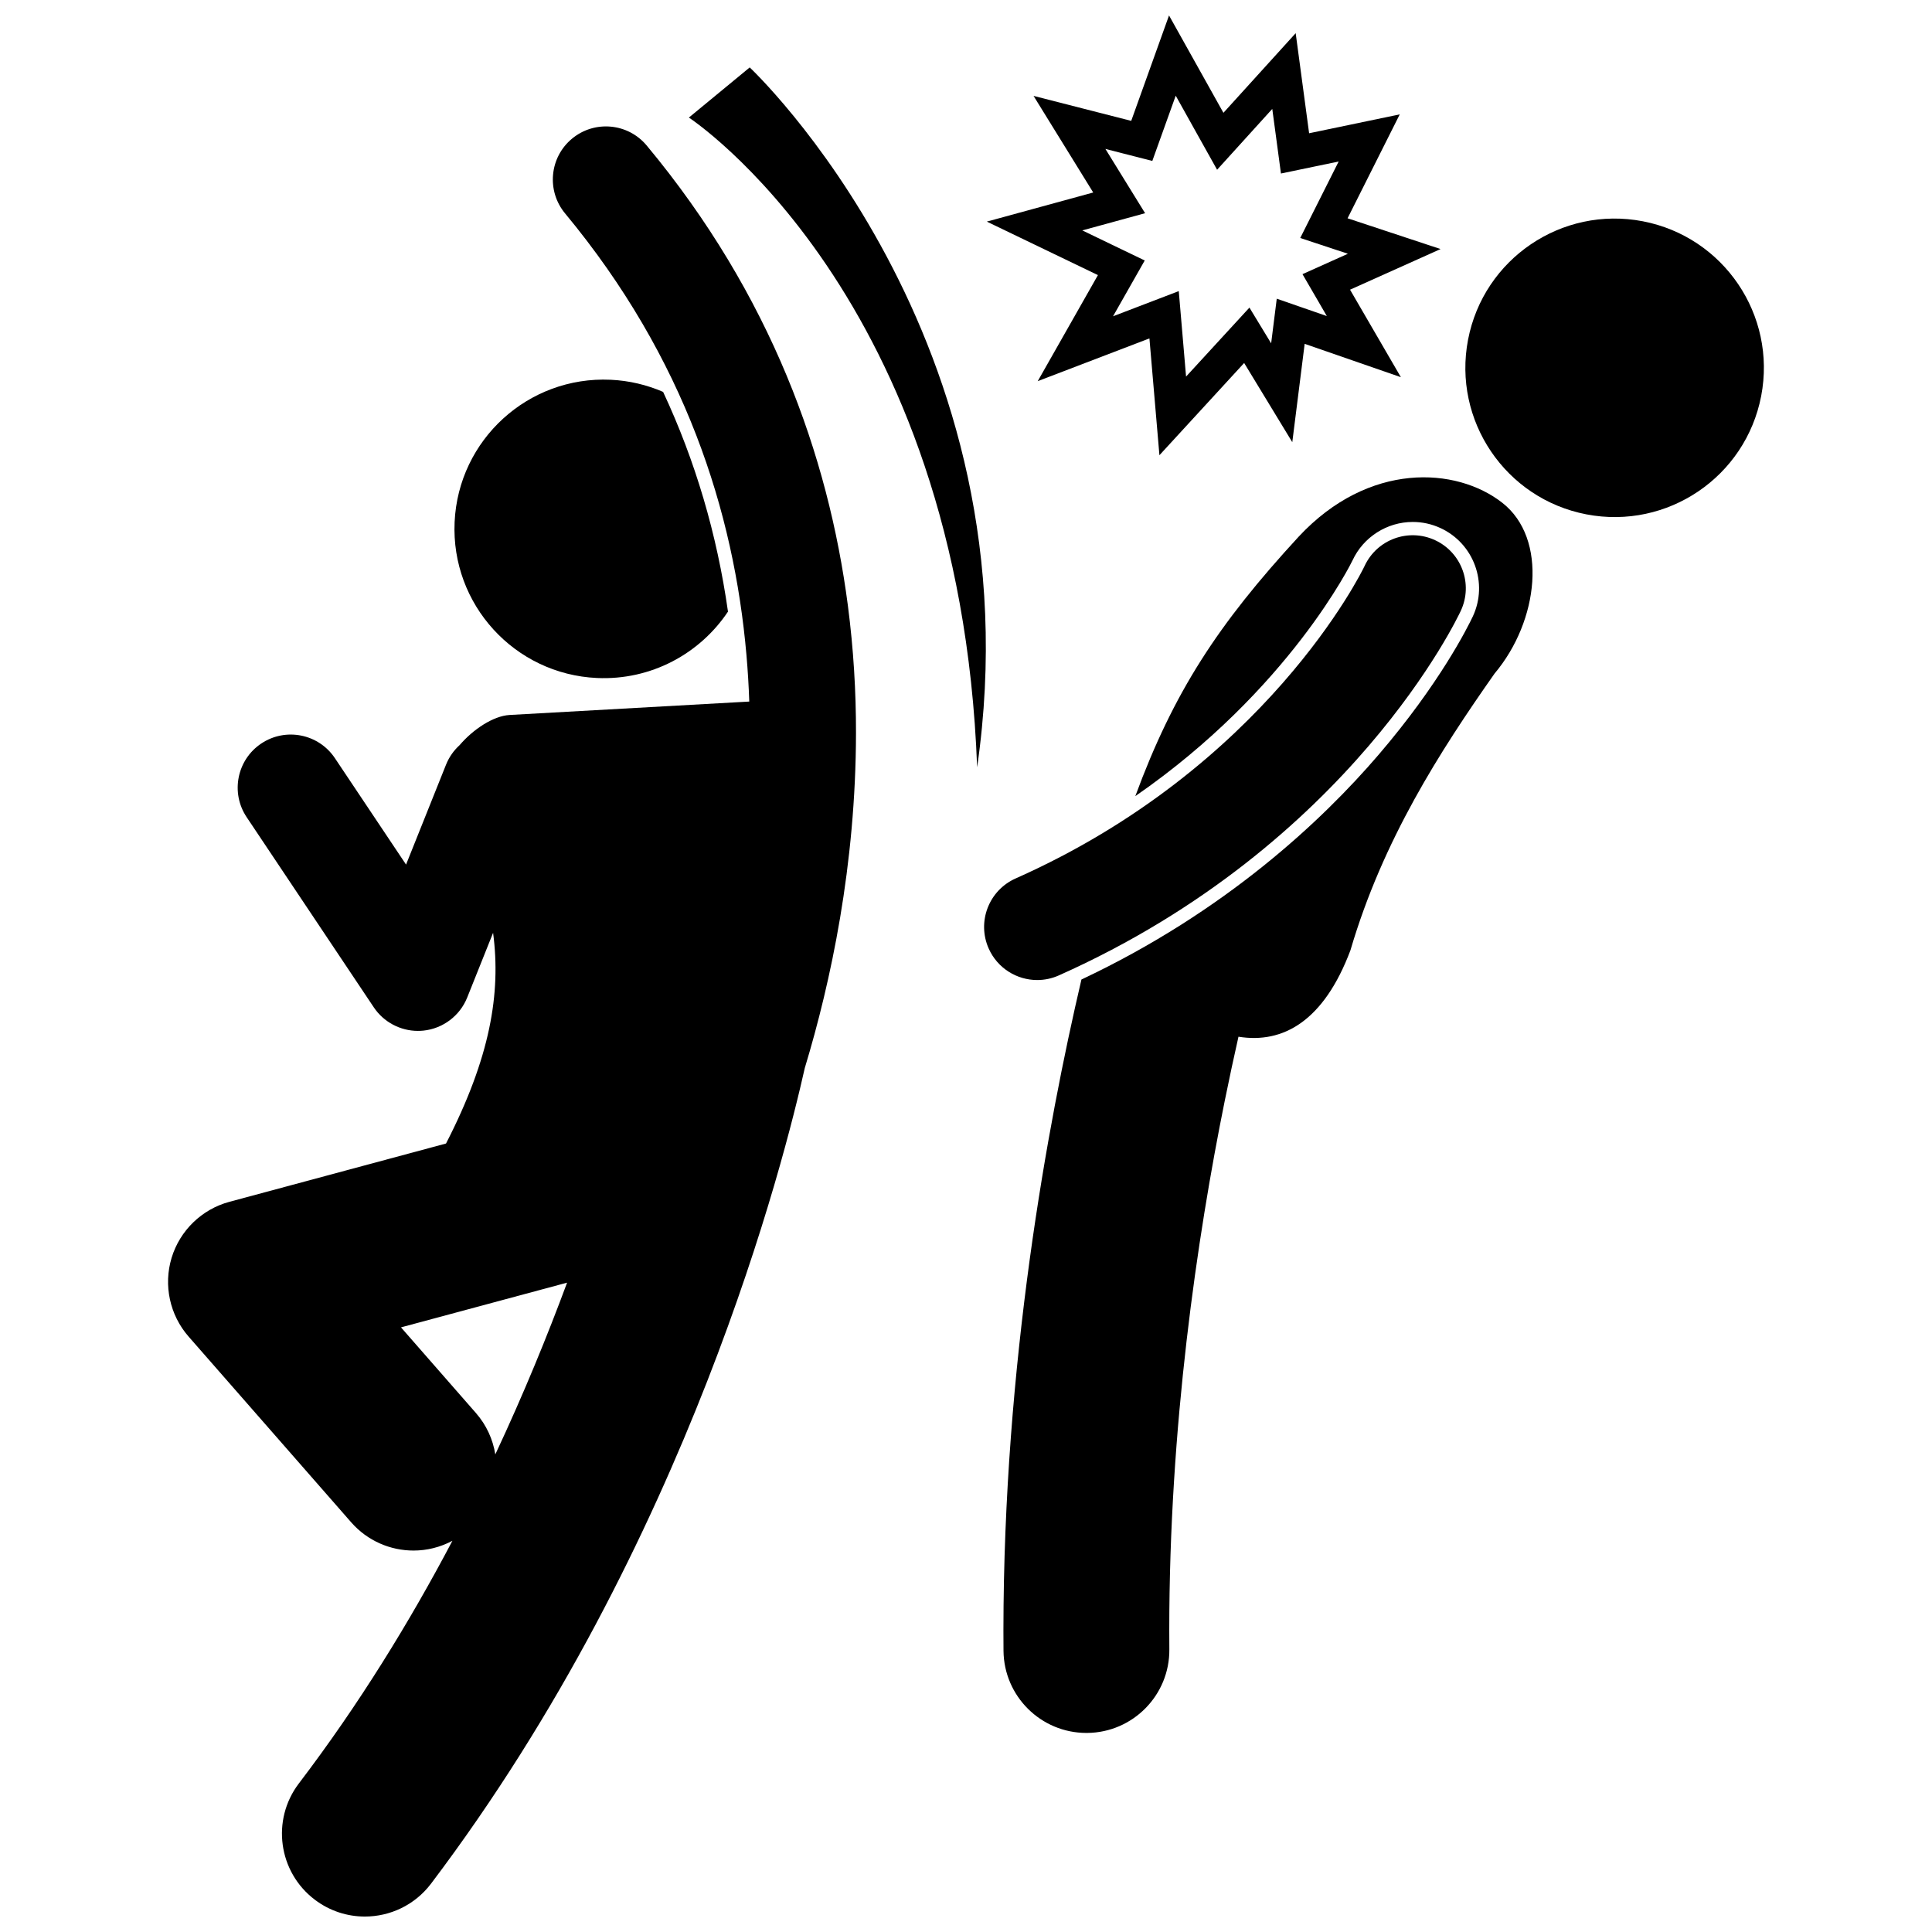
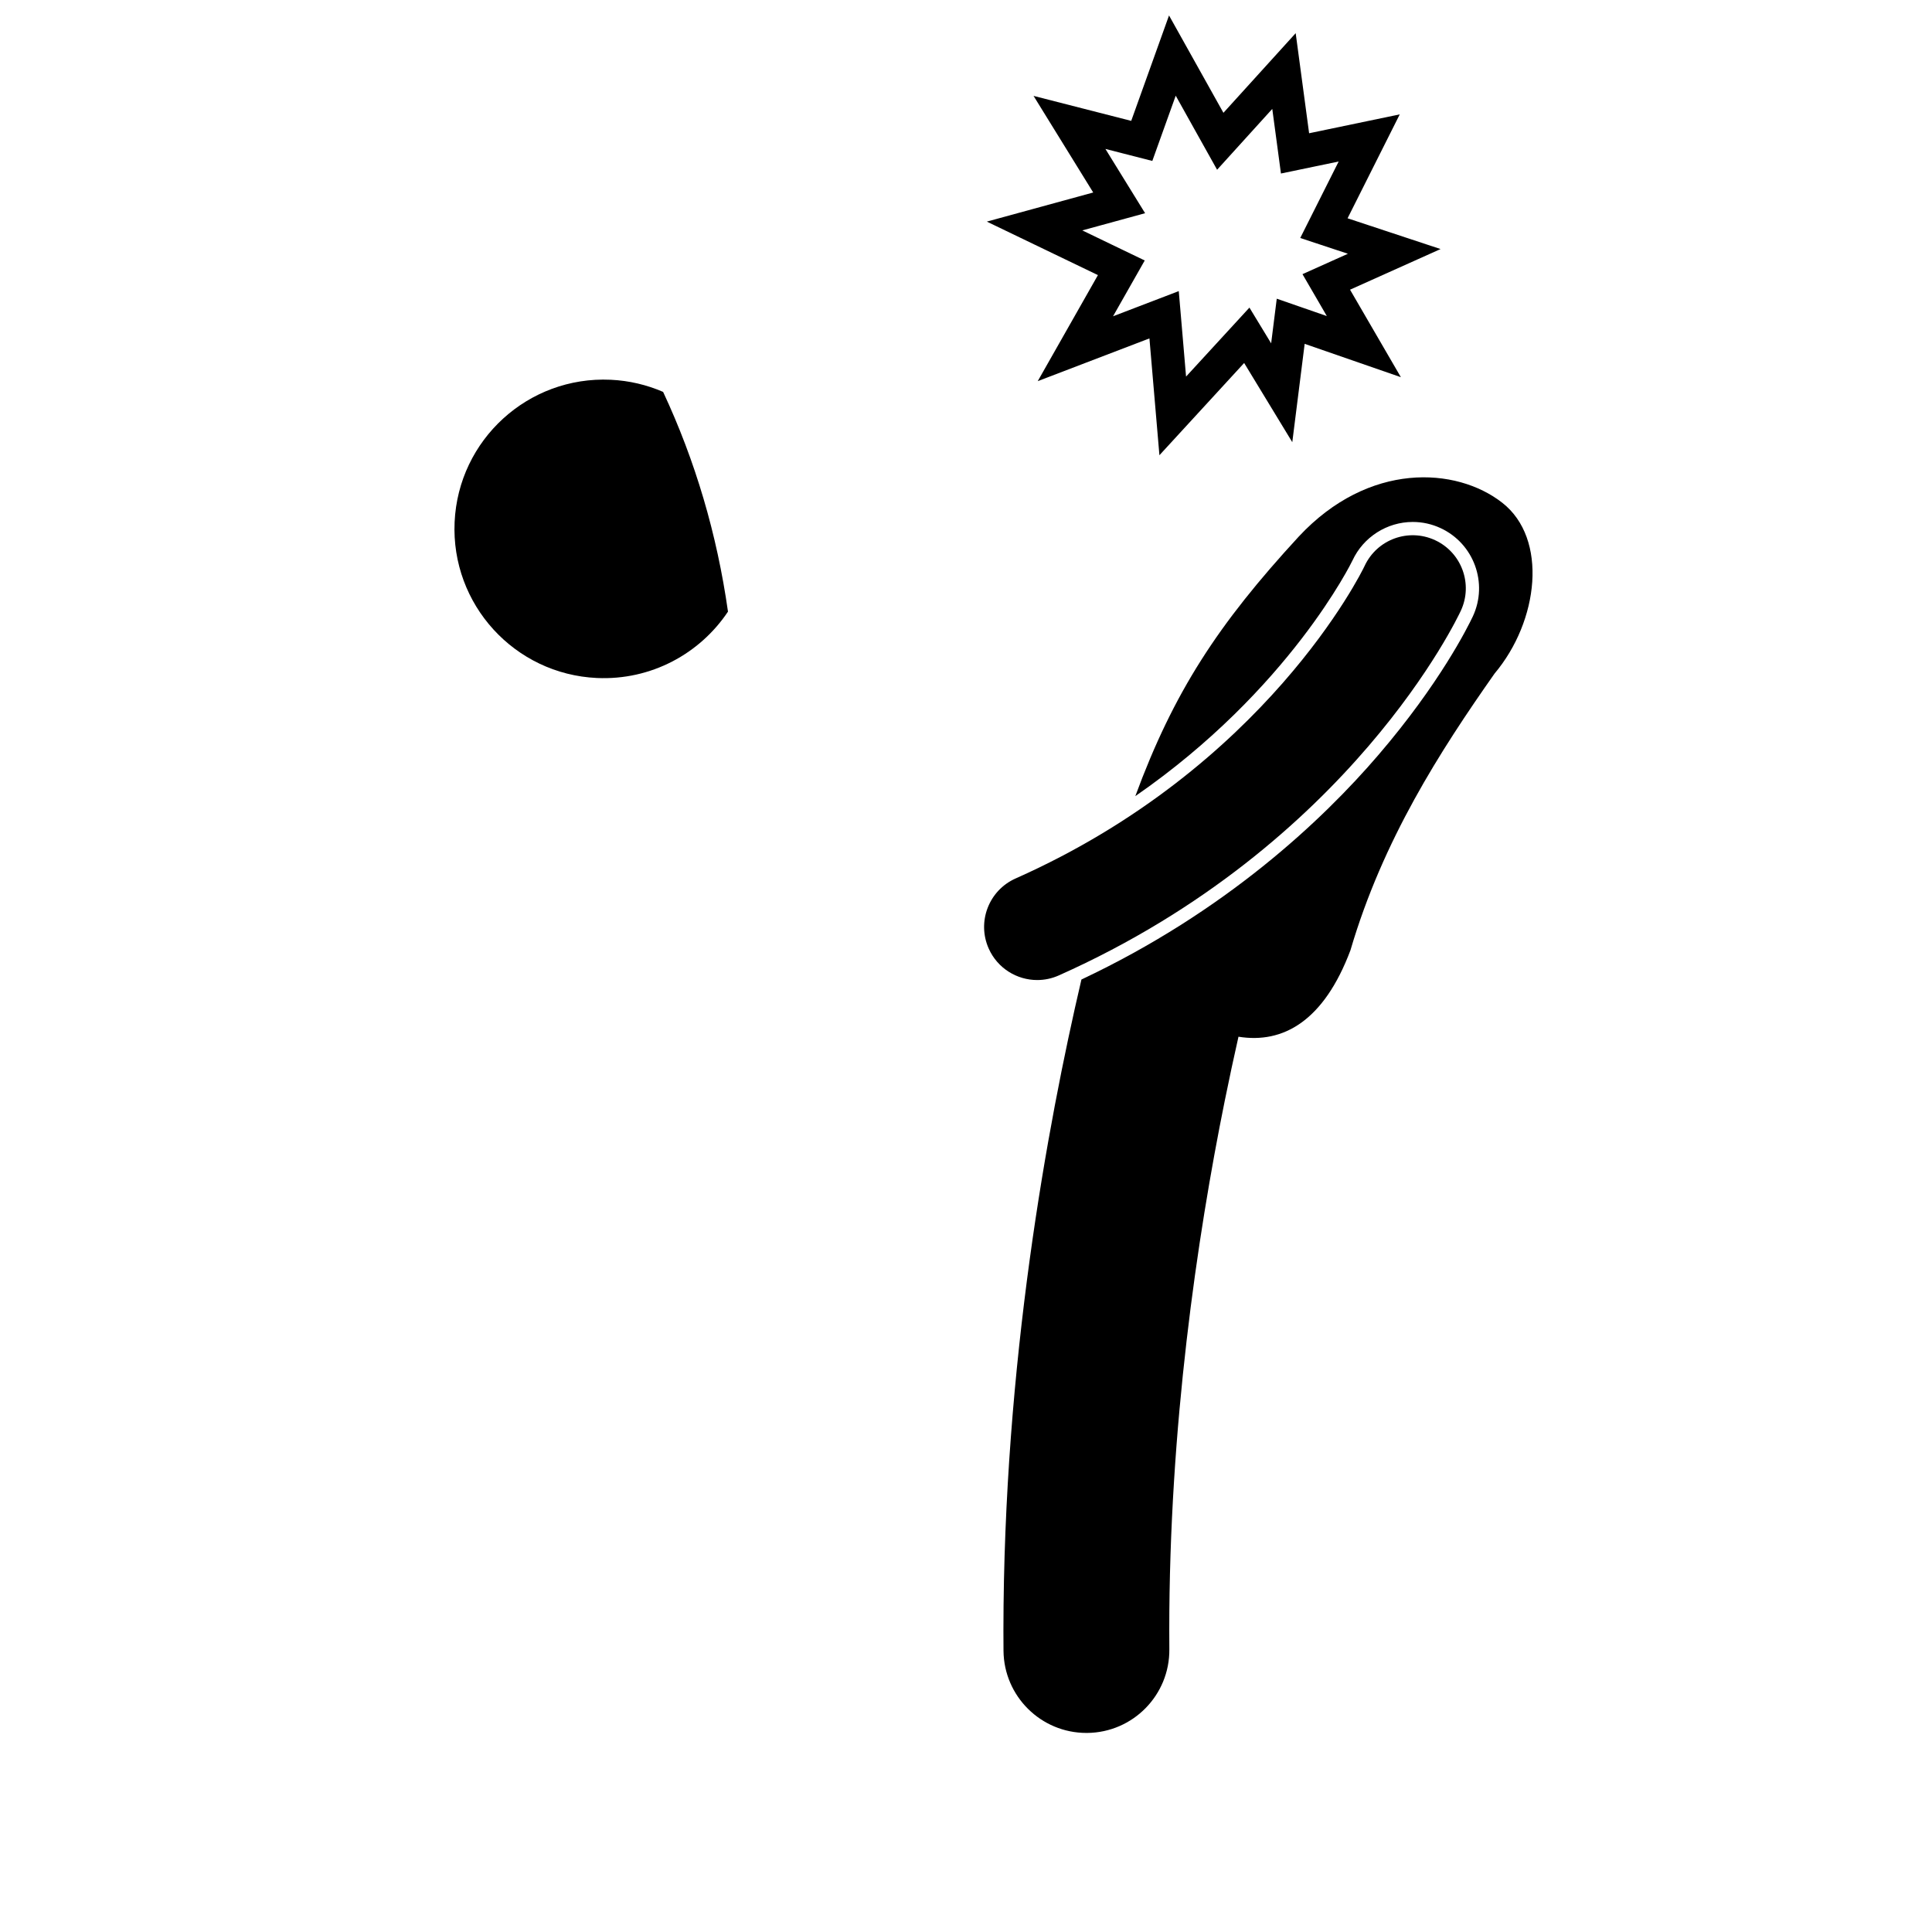
<svg xmlns="http://www.w3.org/2000/svg" width="800px" height="800px" version="1.1" viewBox="144 144 512 512">
  <defs>
    <clipPath id="b">
-       <path d="m188 177h183v474.9h-183z" />
-     </clipPath>
+       </clipPath>
    <clipPath id="a">
      <path d="m405 148.09h121v116.91h-121z" />
    </clipPath>
  </defs>
  <g clip-path="url(#b)">
-     <path d="m237.05 547.41c4.344 4.965 10.43 7.504 16.547 7.504 3.535 0 7.07-0.867 10.297-2.586-11.293 21.43-24.762 43.391-40.699 64.312-7.34 9.668-5.453 23.453 4.219 30.793 3.973 3.012 8.641 4.473 13.27 4.473 6.641 0 13.199-2.996 17.523-8.688 68.387-90.414 93.77-192.53 99.07-216.18 6.914-22.84 13.523-53.773 13.57-88.809 0.016-10.891-0.645-22.203-2.152-33.773-5.164-39.613-20.367-82.297-53.301-121.88-4.965-5.973-13.832-6.789-19.809-1.824-5.973 4.961-6.793 13.828-1.832 19.805 31.824 38.367 44.762 79.129 48.062 117 0.363 4.156 0.609 8.281 0.75 12.363-21.191 1.184-42.379 2.375-63.57 3.559-4.277 0.273-9.582 3.766-13.203 8-1.52 1.387-2.766 3.113-3.582 5.152v-0.004l-10.602 26.496-18.859-28.207c-4.32-6.461-13.051-8.191-19.512-3.875-6.457 4.316-8.188 13.051-3.875 19.512l33.695 50.398c2.621 3.922 7.043 6.246 11.699 6.246 0.484 0 0.969-0.027 1.461-0.074 5.176-0.543 9.66-3.93 11.594-8.762l6.863-17.16c2.121 16.102-0.766 33.043-12.473 55.84l-57.41 15.453c-7.305 1.965-13.121 7.602-15.316 14.844-2.195 7.238-0.488 15.156 4.492 20.852zm57.234-63.492c-5.199 14.047-11.5 29.457-19.02 45.516-0.633-3.934-2.316-7.746-5.133-10.965l-19.863-22.703z" />
-   </g>
+     </g>
  <path d="m305.81 244.64c-21.824-1-40.328 15.879-41.332 37.703-1 21.824 15.879 40.328 37.703 41.332 14.371 0.656 27.297-6.438 34.742-17.59-2.914-20.52-8.656-39.961-17.191-58.227-4.289-1.859-8.977-2.992-13.922-3.219z" />
-   <path d="m579.36 202.64c21.449 4.129 35.496 24.859 31.371 46.309-4.129 21.449-24.859 35.488-46.312 31.363-21.449-4.125-35.492-24.859-31.367-46.305 4.125-21.449 24.859-35.492 46.309-31.367" />
  <path d="m472.21 418.74c11.793 1.91 22.594-4.102 29.672-22.906 8.59-29.262 23.785-52.82 38.195-73.336 11.727-13.934 14.219-35.75 2.027-45.273-12.188-9.523-35.379-10.926-53.938 8.992-21.414 23.25-33.113 41.16-43.297 68.766 40.891-28.27 57.371-62.059 57.562-62.469 2.875-6.199 9.141-10.191 15.961-10.191 2.57 0 5.055 0.551 7.398 1.641 8.793 4.086 12.625 14.559 8.543 23.352-1.34 2.84-8.77 17.781-25.004 36.711-14.949 17.434-40.594 41.586-78.738 59.551-9.066 38.723-20.625 101.86-20.676 172.5 0 1.777 0.008 3.578 0.023 5.394 0.113 12.066 9.934 21.77 21.973 21.773h0.211c12.133-0.113 21.883-10.043 21.766-22.184-0.016-1.652-0.02-3.312-0.02-4.984-0.008-53.859 7.336-103.95 14.703-140.36 1.227-6.055 2.449-11.723 3.637-16.973z" />
  <path d="m506.66 341.74c16.836-19.629 24.07-35.027 24.484-35.906 3.273-7.047 0.211-15.41-6.832-18.68-7.047-3.269-15.41-0.211-18.68 6.832-0.812 1.766-26.254 53.387-92.492 82.82-7.098 3.16-10.285 11.477-7.121 18.574 2.332 5.231 7.473 8.34 12.855 8.34 1.914 0 3.856-0.391 5.719-1.223 38.719-17.266 65.242-41.145 82.066-60.758z" />
-   <path d="m402.95 347.34c16.43-113.69-60.27-185.47-60.27-185.47l-16.121 13.289s71.77 46.801 76.391 172.18z" />
  <g clip-path="url(#a)">
    <path d="m419.01 245.01 29.602-11.328 2.648 30.957 22.453-24.445 12.758 20.988 3.281-26.059 25.496 8.836-13.473-23.188 23.992-10.77-24.645-8.152 13.828-27.539-24.02 5.004-3.559-26.523-19.148 21.105-14.418-25.801-10.02 27.938-25.883-6.621 15.812 25.602-28.195 7.715 29.445 14.176zm11.809-39.953 5.25-1.434 11.395-3.121-6.285-10.176-4.234-6.859 4.727 1.211 7.703 1.973 2.699-7.527 3.504-9.766 4.965 8.895 6 10.734 8.191-9.035 6.43-7.09 1.023 7.598 1.277 9.523 9.297-1.934 5.996-1.246-10.18 20.266 9.844 3.258 2.789 0.926-3.07 1.375-8.969 4.027 5 8.605 1.449 2.5-3.059-1.062-10.207-3.539-1.355 10.785-0.129 1.047-5.758-9.473-7.887 8.586-8.906 9.695-0.922-10.828-1.012-11.824-10.945 4.191-6.473 2.481 3.652-6.43 4.746-8.359-8.652-4.164z" />
  </g>
</svg>